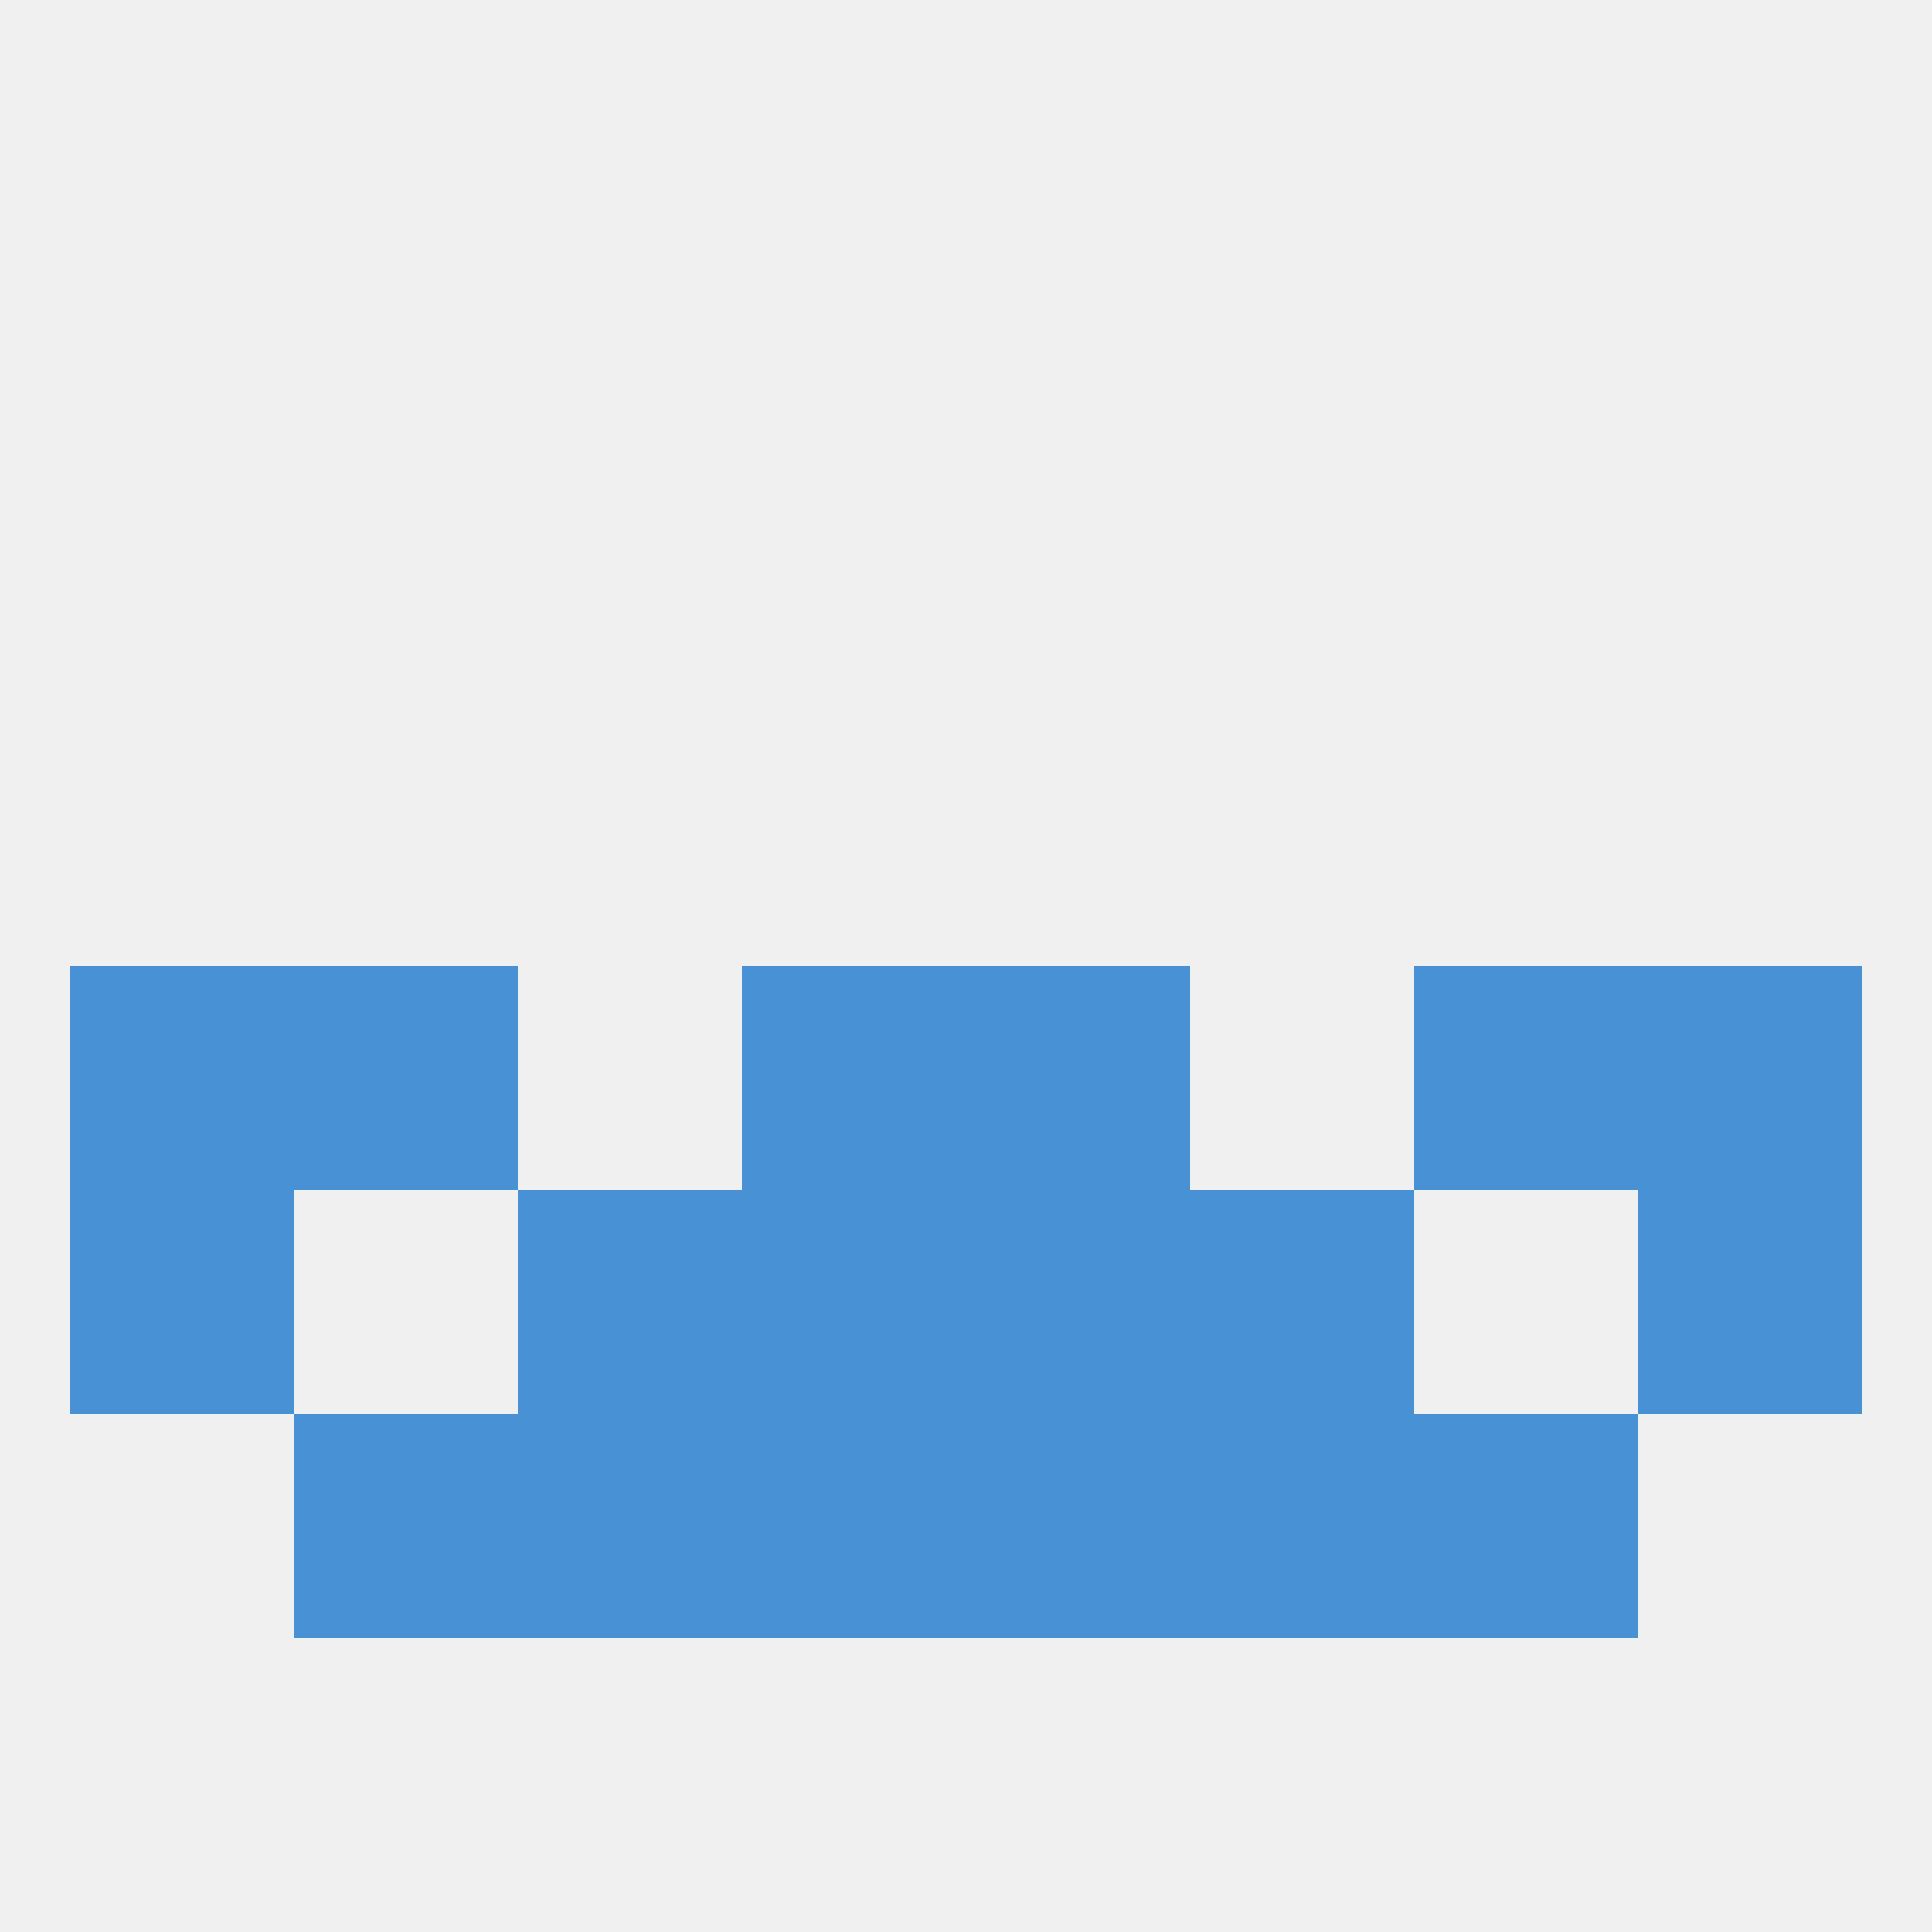
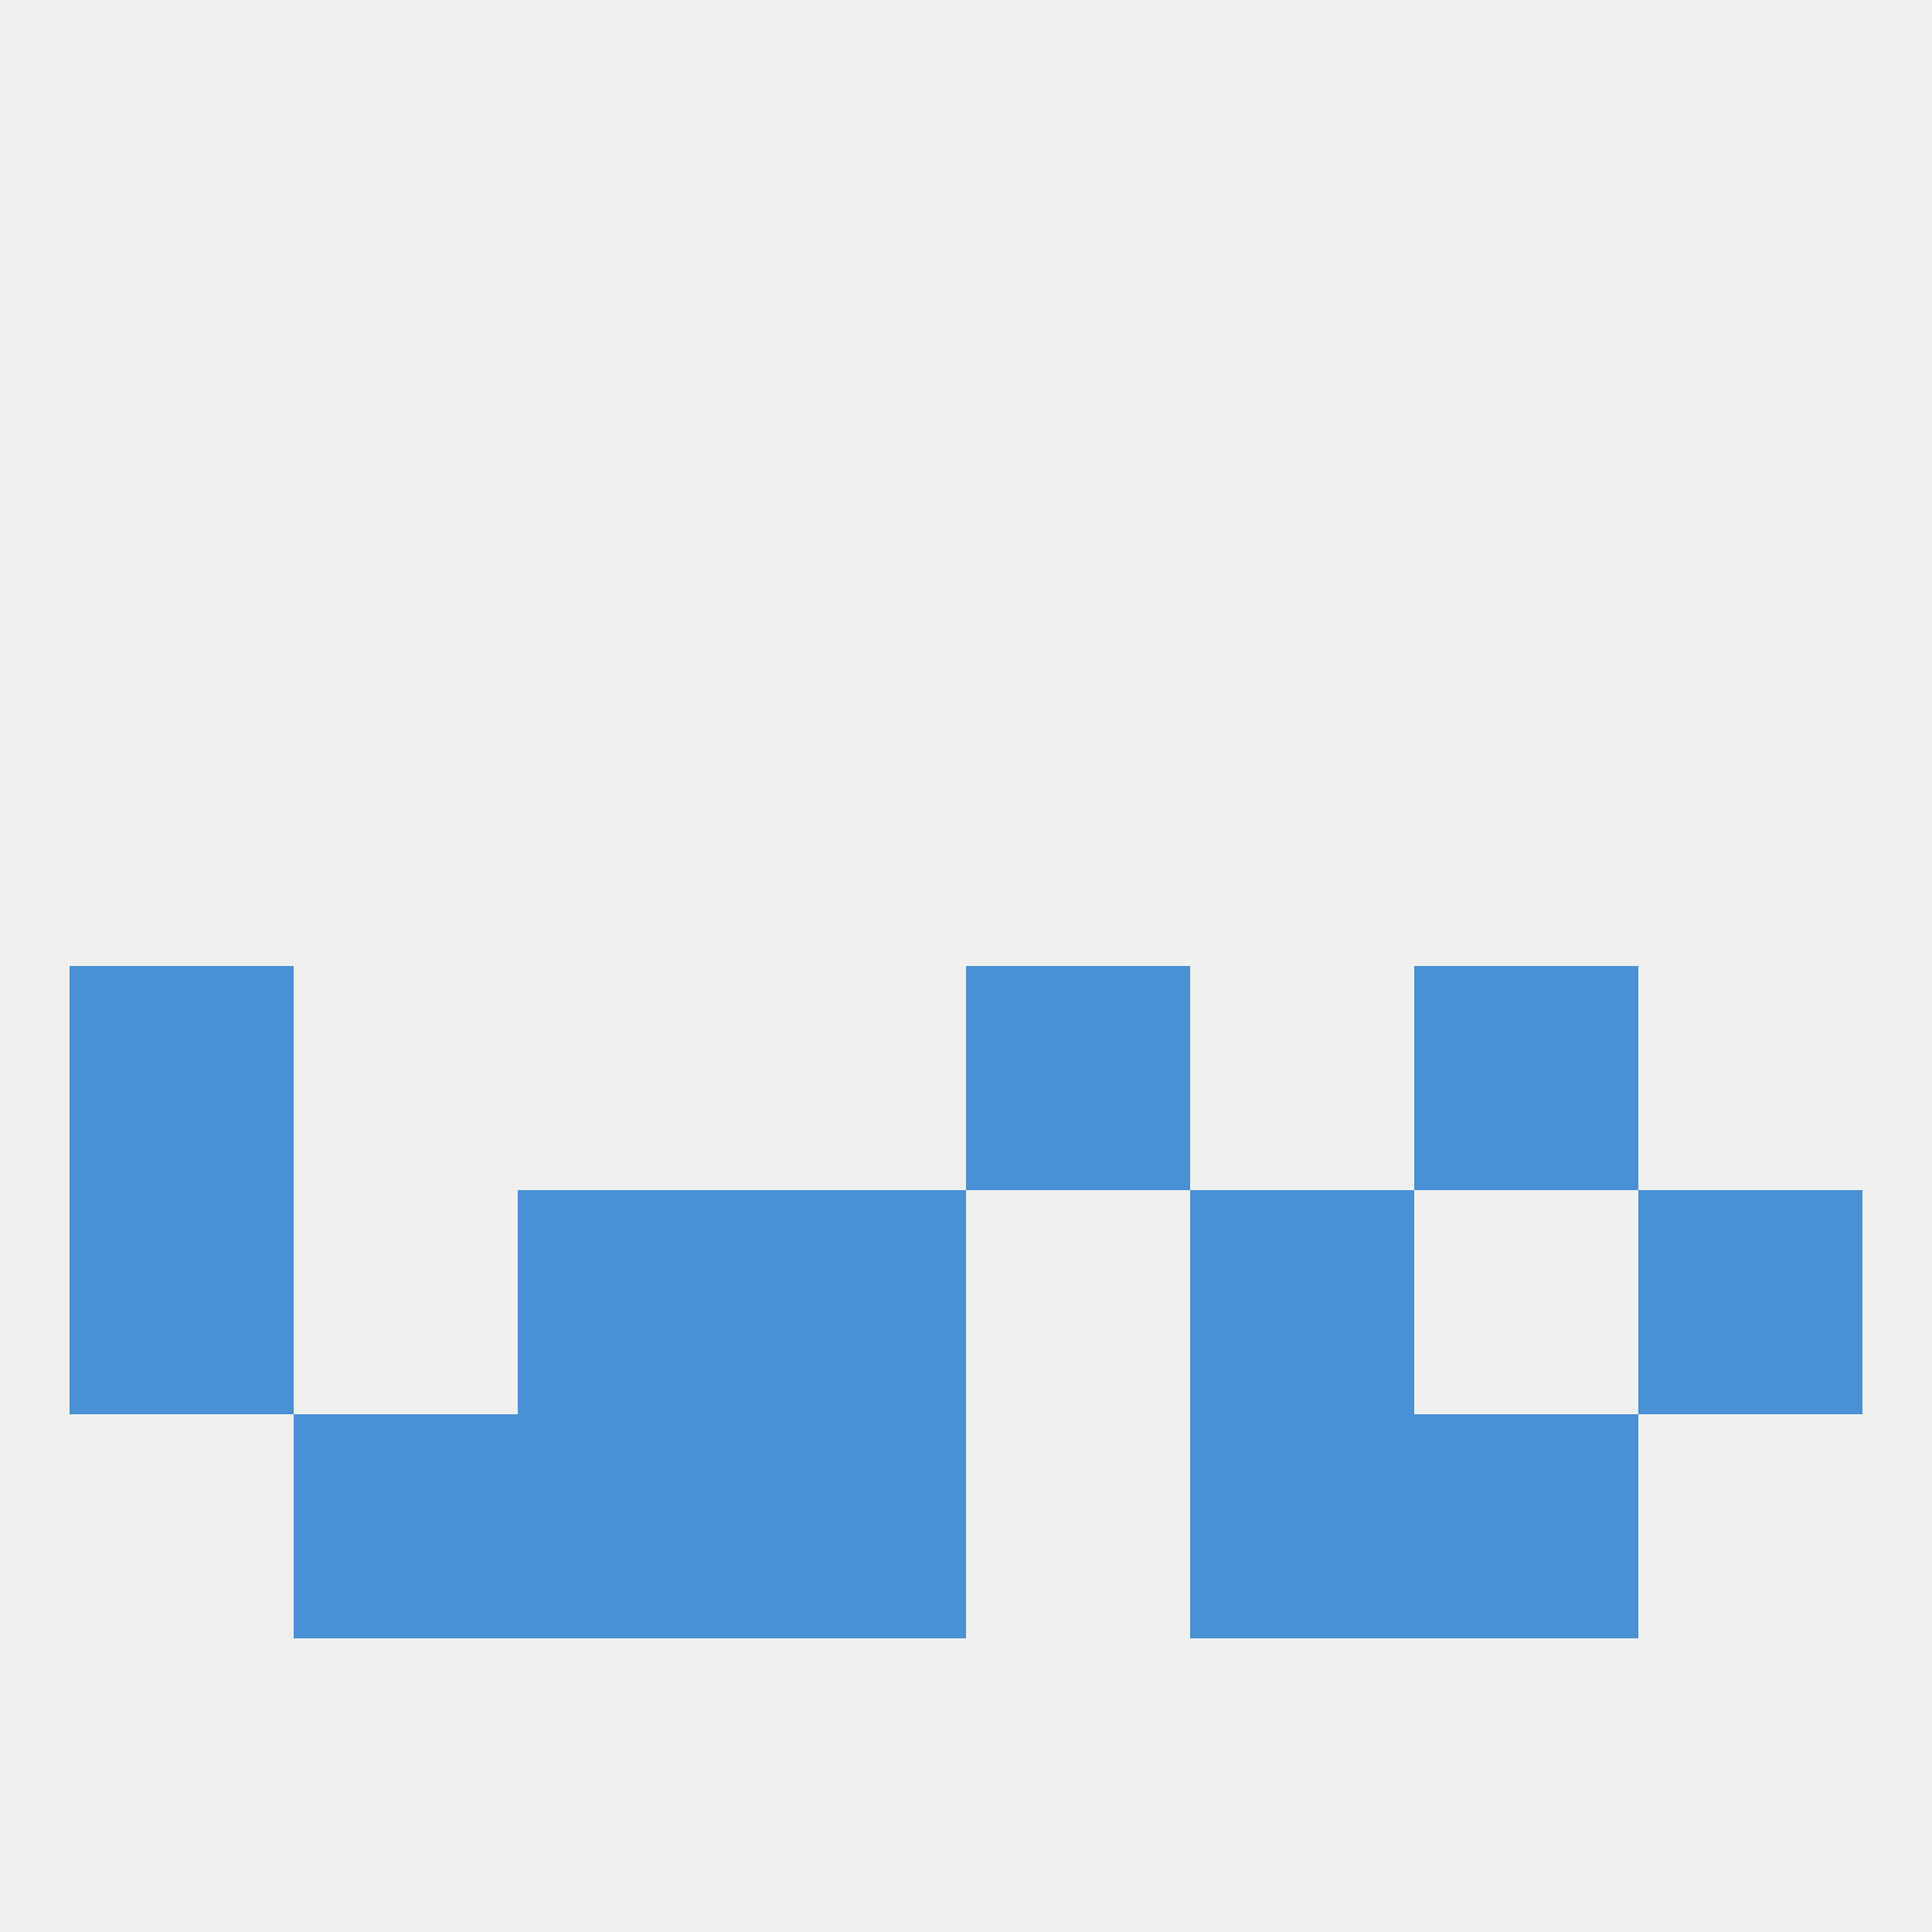
<svg xmlns="http://www.w3.org/2000/svg" version="1.1" baseprofile="full" width="250" height="250" viewBox="0 0 250 250">
  <rect width="100%" height="100%" fill="rgba(240,240,240,255)" />
  <rect x="9" y="154" width="29" height="29" fill="rgba(72,145,213,255)" />
  <rect x="212" y="154" width="29" height="29" fill="rgba(72,145,213,255)" />
  <rect x="67" y="154" width="29" height="29" fill="rgba(72,145,213,255)" />
  <rect x="154" y="154" width="29" height="29" fill="rgba(72,145,213,255)" />
  <rect x="96" y="154" width="29" height="29" fill="rgba(72,145,213,255)" />
-   <rect x="125" y="154" width="29" height="29" fill="rgba(72,145,213,255)" />
  <rect x="96" y="183" width="29" height="29" fill="rgba(72,145,213,255)" />
-   <rect x="125" y="183" width="29" height="29" fill="rgba(72,145,213,255)" />
  <rect x="38" y="183" width="29" height="29" fill="rgba(72,145,213,255)" />
  <rect x="183" y="183" width="29" height="29" fill="rgba(72,145,213,255)" />
  <rect x="67" y="183" width="29" height="29" fill="rgba(72,145,213,255)" />
  <rect x="154" y="183" width="29" height="29" fill="rgba(72,145,213,255)" />
-   <rect x="96" y="125" width="29" height="29" fill="rgba(72,145,213,255)" />
  <rect x="125" y="125" width="29" height="29" fill="rgba(72,145,213,255)" />
  <rect x="9" y="125" width="29" height="29" fill="rgba(72,145,213,255)" />
-   <rect x="212" y="125" width="29" height="29" fill="rgba(72,145,213,255)" />
-   <rect x="38" y="125" width="29" height="29" fill="rgba(72,145,213,255)" />
  <rect x="183" y="125" width="29" height="29" fill="rgba(72,145,213,255)" />
</svg>